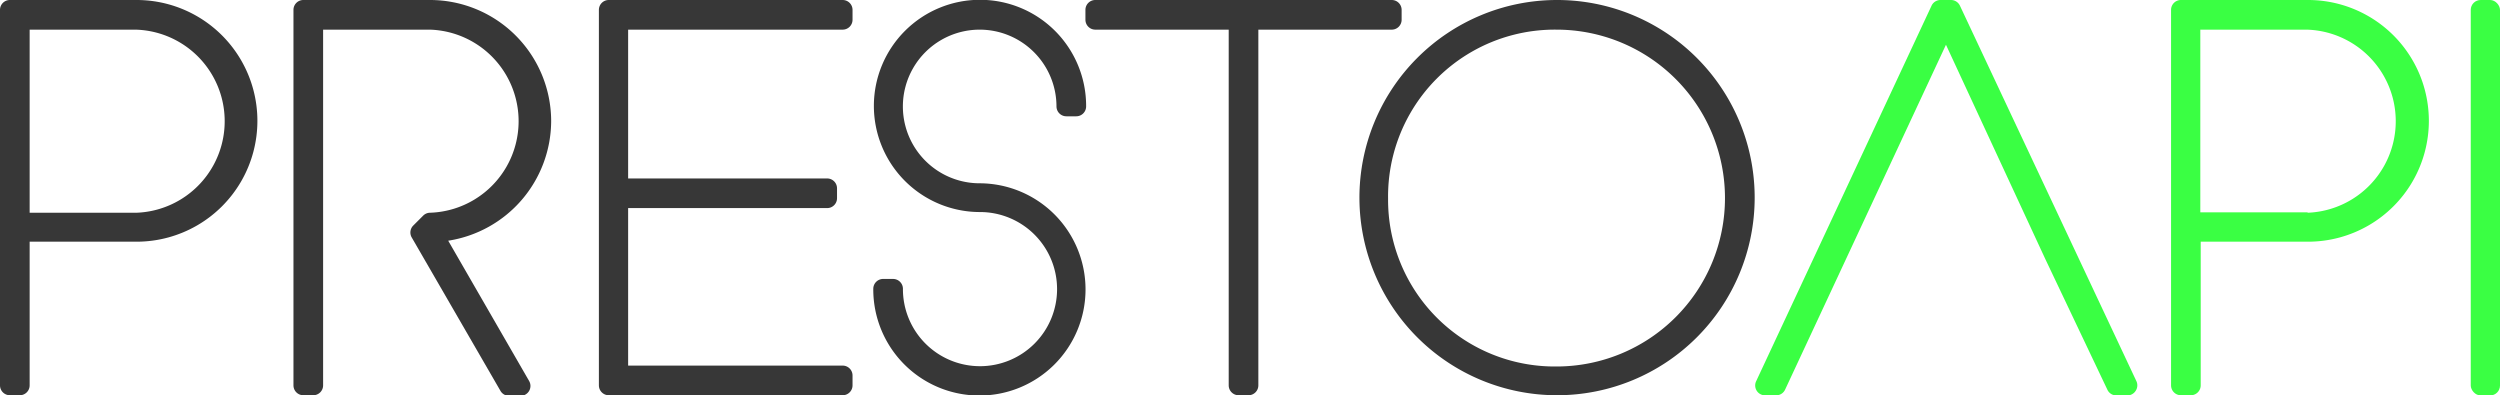
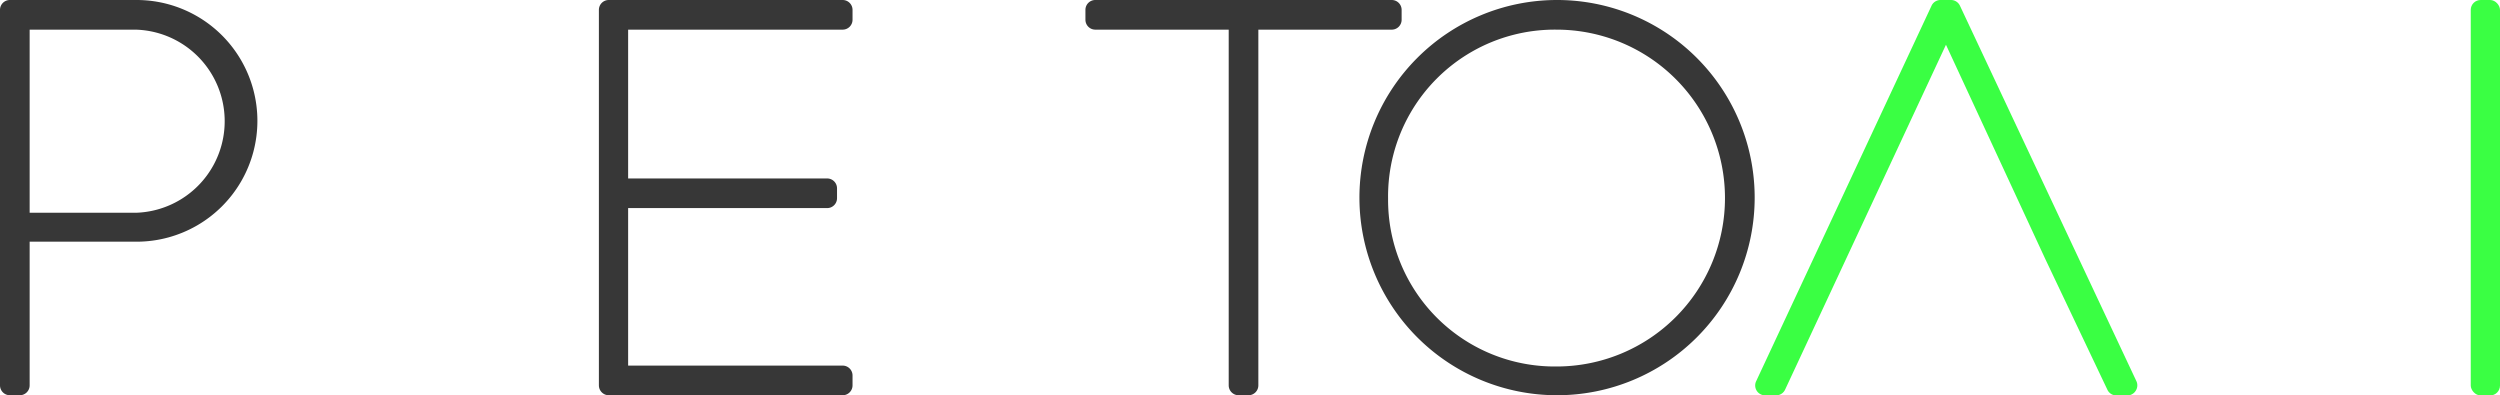
<svg xmlns="http://www.w3.org/2000/svg" viewBox="0 0 253.01 40.02">
  <defs>
    <style>.cls-1{fill:#373737;}.cls-2{fill:#3aff43;}</style>
  </defs>
  <title>Asset 6PrestoAPI</title>
  <g id="Layer_2" data-name="Layer 2">
    <g id="Layer_1-2" data-name="Layer 1">
      <path class="cls-1" d="M13.82,0H1A1,1,0,0,0,0,1V39a1,1,0,0,0,1,1H2a1,1,0,0,0,1-1V24.46H13.82A12.23,12.23,0,1,0,13.82,0ZM3,3H13.72a9.27,9.27,0,0,1,.1,18.53H3Z" />
      <path class="cls-1" d="M85.28,0H61.61a1,1,0,0,0-1,1V39a1,1,0,0,0,1,1H85.28a1,1,0,0,0,1-1V38a1,1,0,0,0-1-1H63.57V21.06H83.71a1,1,0,0,0,1-1v-1a1,1,0,0,0-1-1H63.57V3H85.28a1,1,0,0,0,1-1V1A1,1,0,0,0,85.28,0Z" />
-       <path class="cls-1" d="M99.15,3a7.78,7.78,0,0,1,7.77,7.77,1,1,0,0,0,1,1h1a1,1,0,0,0,1-1A10.74,10.74,0,1,0,99.15,21.46a7.8,7.8,0,1,1-7.77,7.77,1,1,0,0,0-1-1h-1a1,1,0,0,0-1,1A10.74,10.74,0,1,0,99.15,18.55,7.77,7.77,0,0,1,99.15,3Z" />
      <path class="cls-1" d="M141.85,2V1a1,1,0,0,0-1-1h-30a1,1,0,0,0-1,1V2a1,1,0,0,0,1,1h13.5V39a1,1,0,0,0,1,1h1a1,1,0,0,0,1-1V3h13.54A1,1,0,0,0,141.85,2Z" />
      <path class="cls-1" d="M157.53,0a20,20,0,1,0,20.05,20A20,20,0,0,0,157.53,0Zm0,3a17,17,0,1,1,0,34.09,16.86,16.86,0,0,1-17.05-17A16.87,16.87,0,0,1,157.53,3Z" />
-       <path class="cls-1" d="M55.78,12.25A12.27,12.27,0,0,0,43.53,0H30.7a1,1,0,0,0-1,1V39a1,1,0,0,0,1,1h1a1,1,0,0,0,1-1V3H43.52a9.27,9.27,0,0,1,0,18.53,1,1,0,0,0-.68.28l-1,1A1,1,0,0,0,41.65,24l9,15.56a1,1,0,0,0,.86.5h1.17a1,1,0,0,0,.87-.5,1,1,0,0,0,0-1l-8.19-14.2A12.3,12.3,0,0,0,55.78,12.25Z" />
-       <path class="cls-2" d="M233.54,0H220.72a1,1,0,0,0-1,1V39a1,1,0,0,0,1,1h1a1,1,0,0,0,1-1V24.46h10.86a12.23,12.23,0,1,0,0-24.46Zm0,21.49H222.68V3h10.76a9.27,9.27,0,0,1,.1,18.53Z" />
      <rect class="cls-2" x="250.05" width="2.96" height="40.02" rx="1" />
      <path class="cls-2" d="M198.35.57a1,1,0,0,0-.9-.57h-1.07a1,1,0,0,0-.9.58l-17.75,38a1,1,0,0,0,.91,1.43h1.12a1,1,0,0,0,.9-.58l16.28-34.9L207,26.23l6.28,13.22a1,1,0,0,0,.9.57h1.12a1,1,0,0,0,.84-.47,1,1,0,0,0,.06-1Z" />
    </g>
  </g>
</svg>